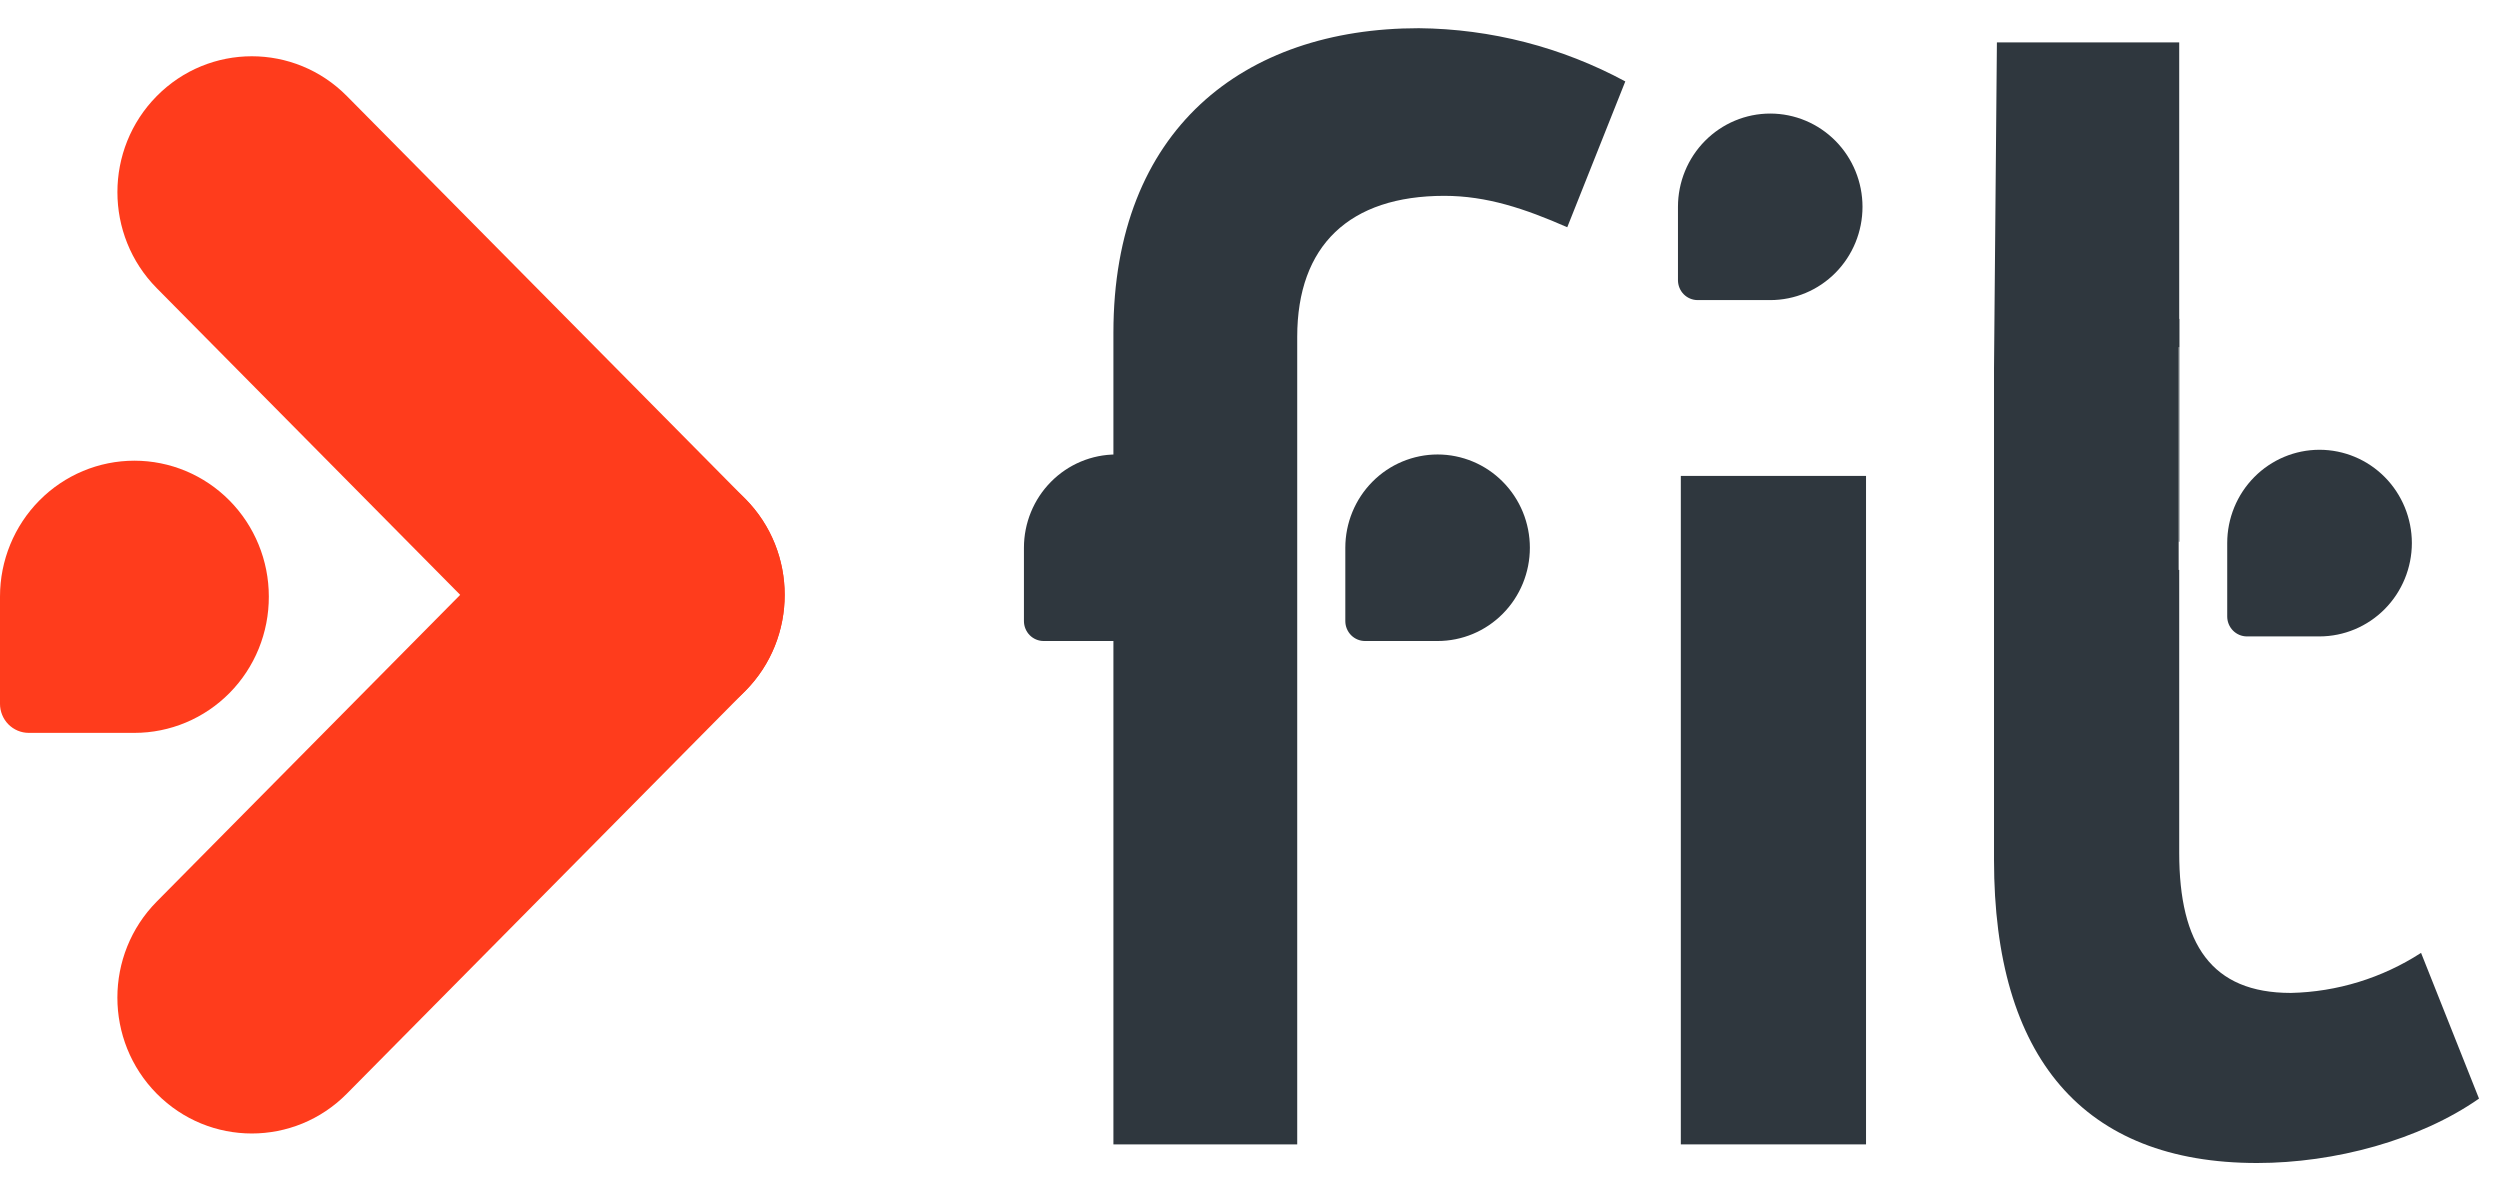
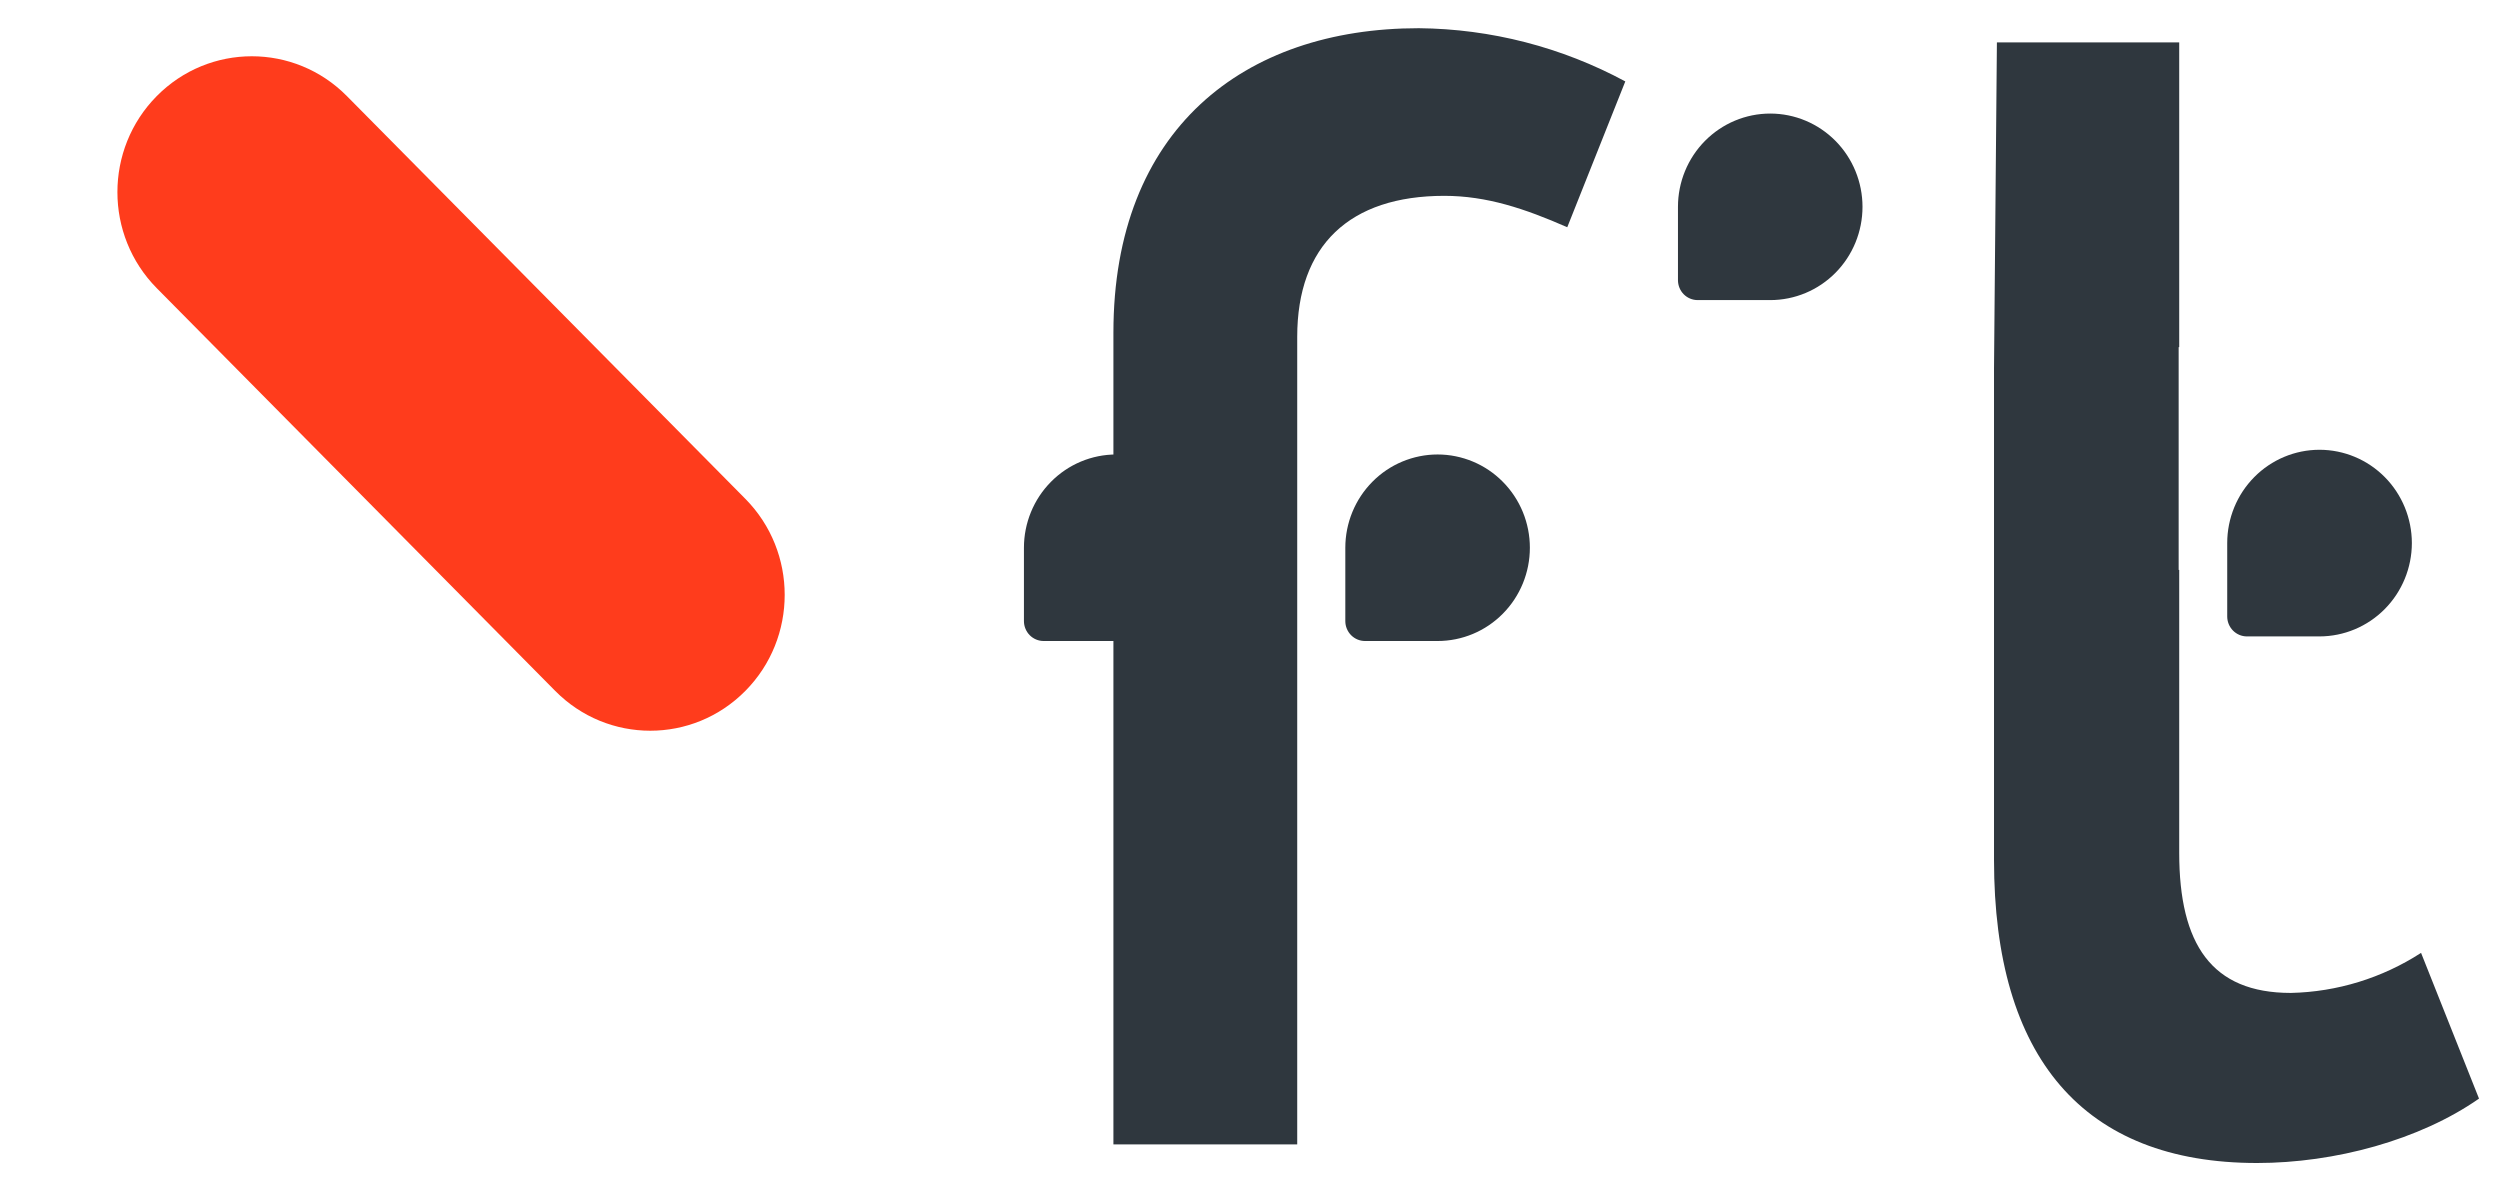
<svg xmlns="http://www.w3.org/2000/svg" width="134" height="64" viewBox="0 0 134 64" fill="none">
-   <path d="M18.59 58.622L39.948 37.035C42.761 34.191 42.761 29.581 39.948 26.737C37.134 23.893 32.573 23.893 29.759 26.737L8.402 48.324C5.588 51.168 5.588 55.779 8.402 58.622C11.215 61.466 15.777 61.466 18.59 58.622Z" fill="#FF3C1C" />
  <path d="M39.949 26.736L18.592 5.149C15.778 2.305 11.217 2.305 8.403 5.149C5.59 7.993 5.59 12.604 8.403 15.447L29.761 37.034C32.574 39.878 37.136 39.878 39.949 37.034C42.763 34.19 42.763 29.58 39.949 26.736Z" fill="#FF3C1C" />
-   <path d="M7.204 24.693C5.294 24.693 3.461 25.46 2.11 26.826C0.759 28.191 8.06832e-06 30.044 8.06832e-06 31.975V37.72C-0.001 37.925 0.039 38.128 0.116 38.317C0.193 38.507 0.306 38.679 0.449 38.824C0.593 38.969 0.763 39.084 0.95 39.163C1.137 39.241 1.338 39.282 1.541 39.282H7.204C8.153 39.282 9.092 39.093 9.967 38.725C10.843 38.358 11.638 37.819 12.308 37.14C12.977 36.461 13.507 35.656 13.868 34.769C14.228 33.883 14.412 32.933 14.409 31.975C14.409 30.044 13.65 28.191 12.299 26.826C10.948 25.46 9.115 24.693 7.204 24.693Z" fill="#FF3C1C" />
  <path d="M99.83 11.086C99.83 12.412 99.309 13.684 98.382 14.621C97.454 15.559 96.196 16.085 94.884 16.085H90.996C90.715 16.085 90.446 15.973 90.248 15.773C90.05 15.572 89.939 15.3 89.939 15.017V11.086C89.939 9.761 90.46 8.489 91.387 7.552C92.315 6.614 93.573 6.087 94.884 6.087C96.196 6.087 97.454 6.614 98.382 7.552C99.309 8.489 99.83 9.761 99.83 11.086Z" fill="#2F373E" />
  <path d="M82.001 29.359C82.001 30.685 81.48 31.957 80.552 32.894C79.625 33.832 78.367 34.358 77.055 34.358H73.166C72.886 34.358 72.617 34.246 72.419 34.046C72.221 33.845 72.109 33.574 72.109 33.29V29.359C72.109 28.703 72.237 28.053 72.486 27.446C72.734 26.84 73.099 26.289 73.558 25.825C74.017 25.36 74.562 24.992 75.162 24.741C75.763 24.49 76.406 24.36 77.055 24.36C77.705 24.36 78.348 24.49 78.948 24.741C79.548 24.992 80.093 25.36 80.552 25.825C81.012 26.289 81.376 26.84 81.625 27.446C81.873 28.053 82.001 28.703 82.001 29.359Z" fill="#2F373E" />
  <path d="M64.76 29.359C64.76 30.683 64.241 31.952 63.317 32.889C62.392 33.826 61.138 34.355 59.829 34.358H55.94C55.66 34.358 55.391 34.246 55.193 34.046C54.995 33.845 54.883 33.574 54.883 33.29V29.359C54.883 28.034 55.404 26.762 56.332 25.825C57.259 24.887 58.517 24.36 59.829 24.36C61.138 24.364 62.392 24.893 63.317 25.83C64.241 26.767 64.76 28.036 64.76 29.359Z" fill="#2F373E" />
  <path d="M129.276 29.108C129.274 30.434 128.752 31.706 127.824 32.644C126.896 33.583 125.637 34.11 124.325 34.112H120.436C120.297 34.112 120.159 34.084 120.03 34.03C119.902 33.976 119.785 33.897 119.687 33.797C119.589 33.697 119.511 33.579 119.458 33.449C119.405 33.318 119.378 33.179 119.379 33.038V29.108C119.379 27.782 119.9 26.51 120.828 25.573C121.755 24.635 123.013 24.108 124.325 24.108C125.637 24.108 126.896 24.635 127.824 25.572C128.752 26.51 129.274 27.781 129.276 29.108Z" fill="#2F373E" />
-   <path d="M90.092 61.339V25.509H100.019V61.339H90.092Z" fill="#2F373E" />
+   <path d="M90.092 61.339V25.509H100.019H90.092Z" fill="#2F373E" />
  <path d="M69.531 19.744V18.056C69.531 13.158 72.333 10.497 77.414 10.497C79.687 10.497 81.731 11.182 84.005 12.18L87.116 4.364C83.708 2.526 79.91 1.547 76.047 1.512C66.649 1.512 59.679 6.949 59.679 17.829V61.339H69.531V19.744Z" fill="#2F373E" />
  <path d="M106.879 19.744V46.095C106.879 56.678 111.656 62.337 120.979 62.337C125.147 62.337 129.694 61.107 132.875 58.885L129.769 51.074C127.682 52.424 125.267 53.167 122.789 53.221C118.541 53.221 116.806 50.615 116.806 45.712V30.548H116.776V18.605H116.806V2.272H107.034" fill="#2F373E" />
-   <path d="M116.812 18.232V17.093H116.782V29.037H116.812V26.658" fill="#2F373E" />
</svg>